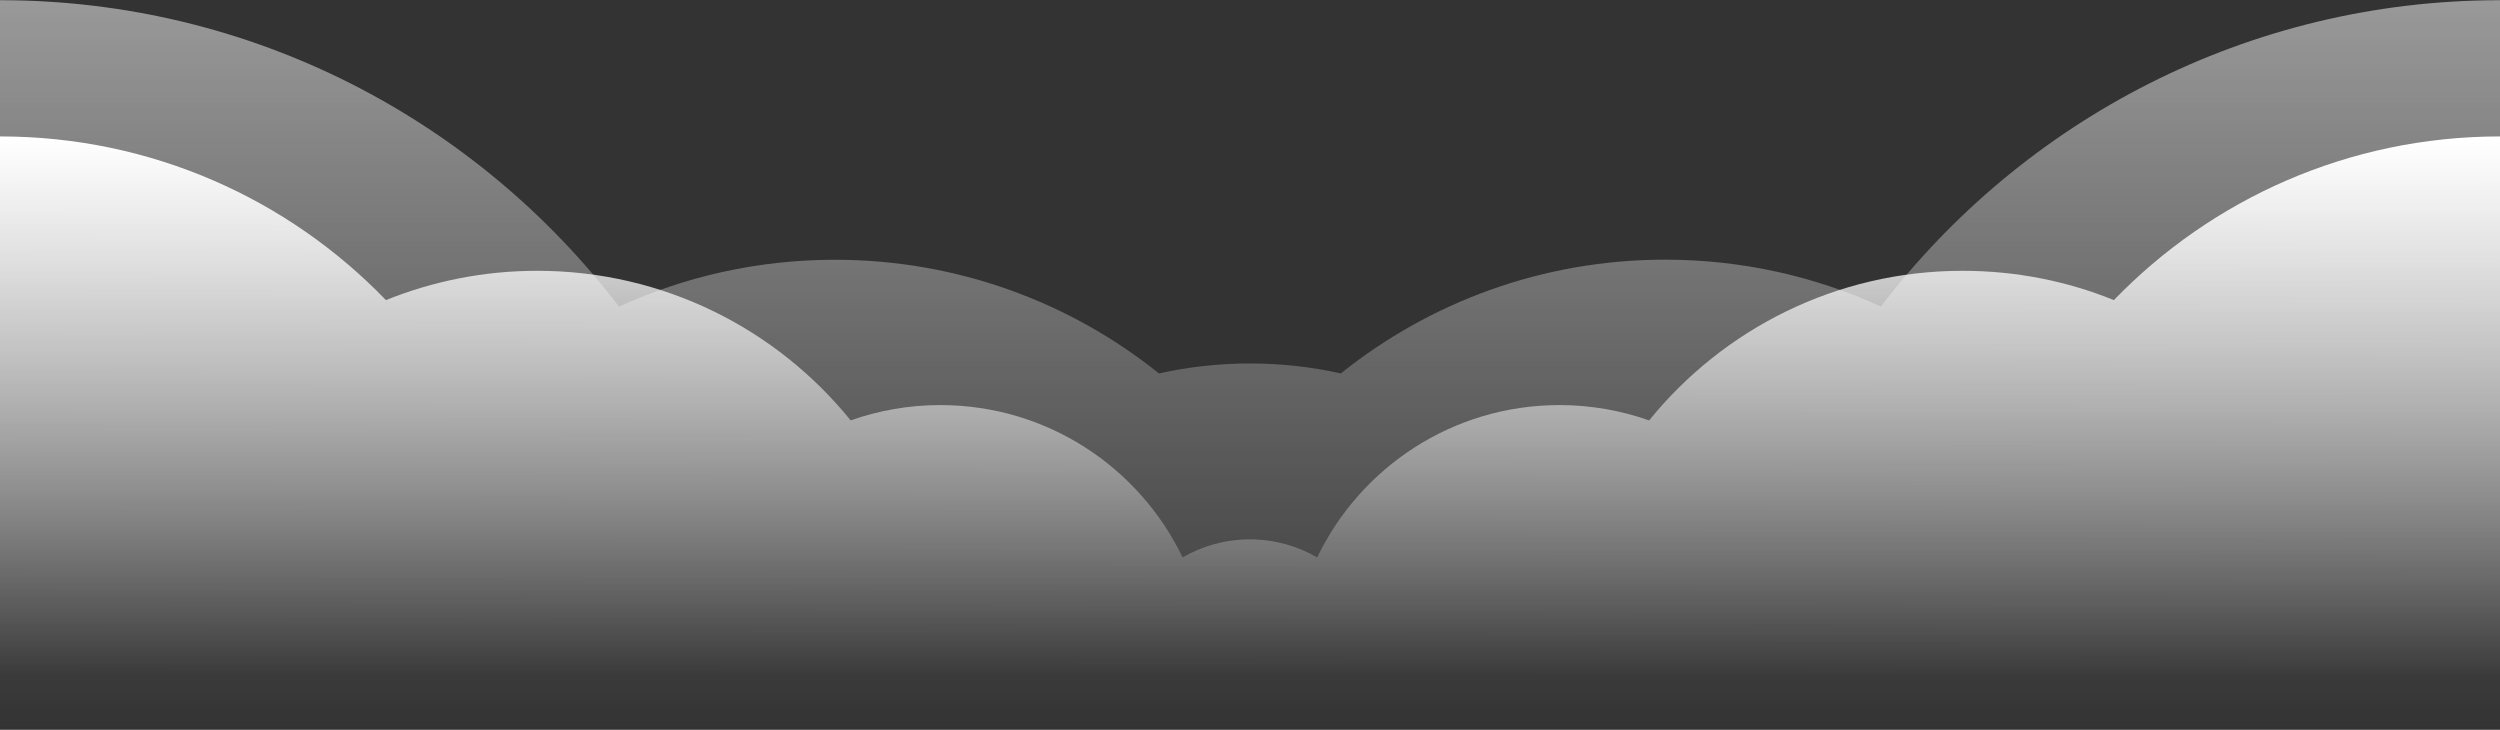
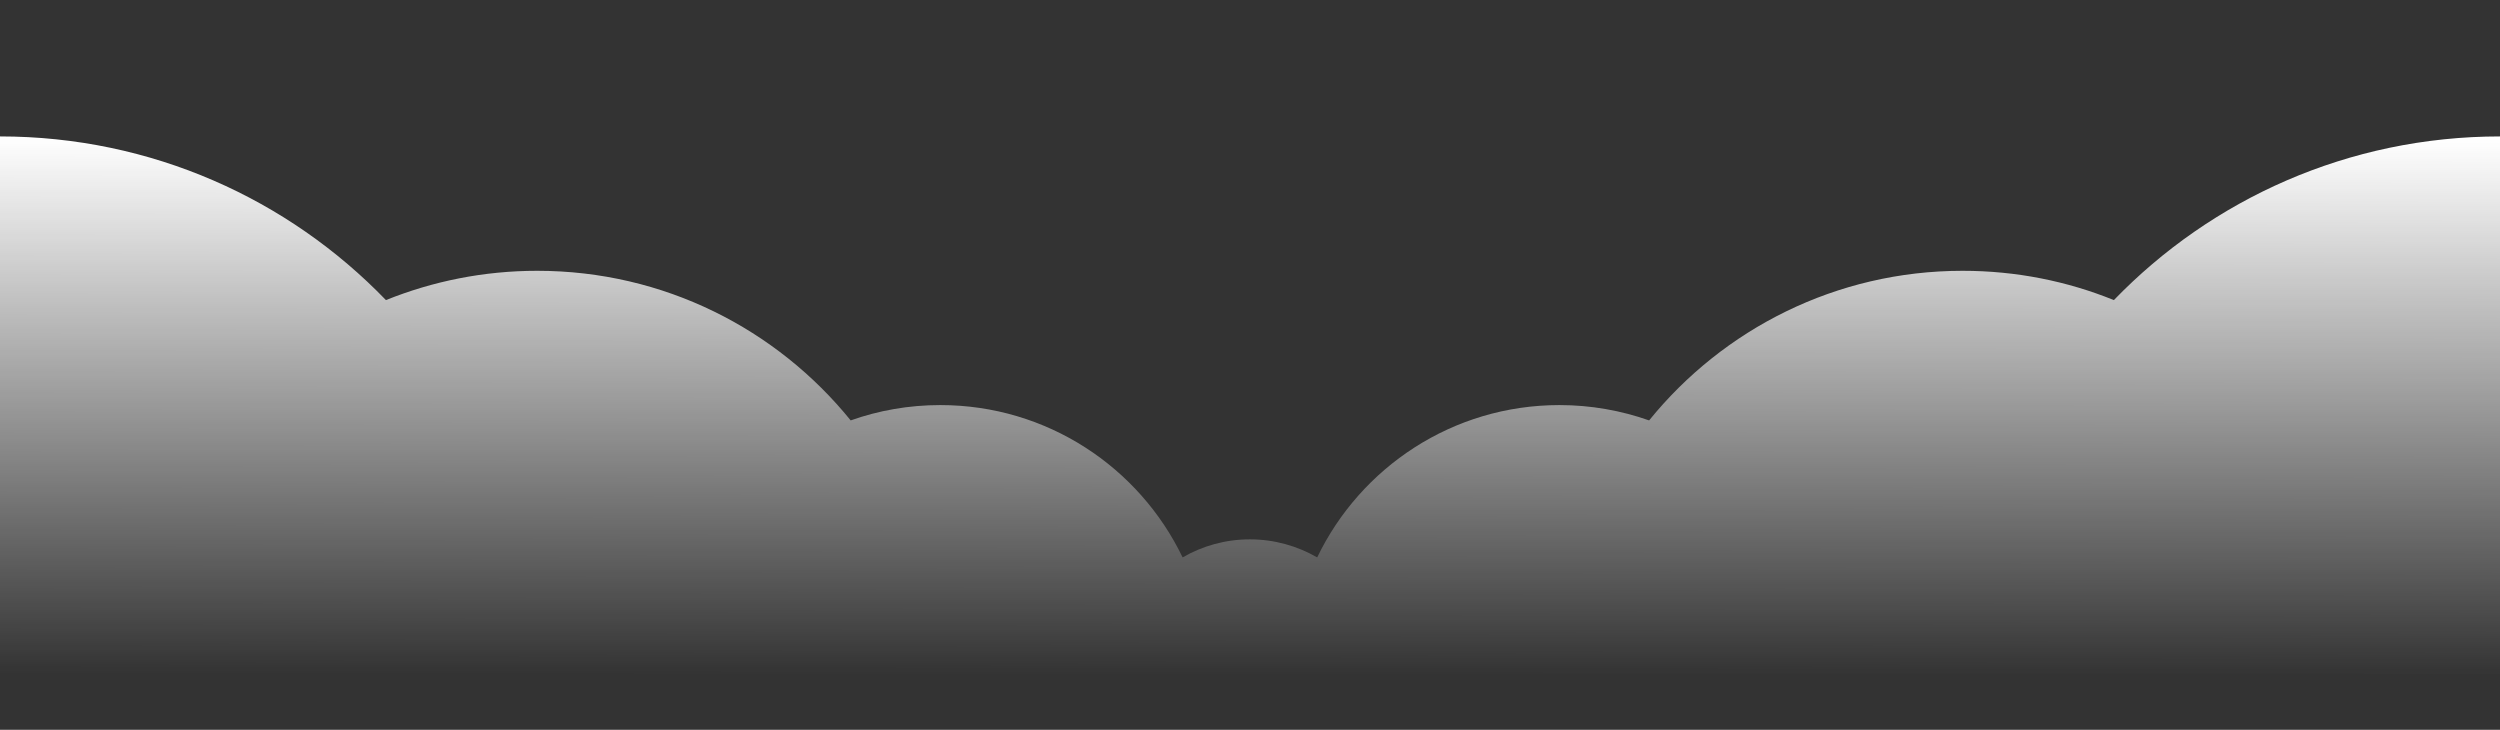
<svg xmlns="http://www.w3.org/2000/svg" version="1.1" id="Layer_1" x="0px" y="0px" viewBox="0 0 2560 747.3" style="enable-background:new 0 0 2560 747.3;" xml:space="preserve">
  <rect x="0" y="0" width="2560" height="747.3" fill="#333333" stroke="none" />
  <style type="text/css">
	.st0{opacity:0.5;fill:url(#SVGID_1_);enable-background:new    ;}
	.st1{fill:url(#SVGID_00000096771906316003556140000016096673122474074533_);}
</style>
  <linearGradient id="SVGID_1_" gradientUnits="userSpaceOnUse" x1="1280" y1="197.569" x2="1280" y2="-549.531" gradientTransform="matrix(1 0 0 1 0 549.771)">
    <stop offset="0" style="stop-color:#FFFFFF;stop-opacity:0" />
    <stop offset="1" style="stop-color:#FFFFFF" />
  </linearGradient>
-   <path class="st0" d="M2560,0.2c-258.5,0-488.2,123-633.9,313.7c-67.3-30.8-142.1-48-221-48c-125.7,0-241.1,43.6-332.1,116.5  c-29.9-6.7-61.1-10.2-93.1-10.2s-63.1,3.5-93.1,10.2C1096,309.6,980.5,266,854.9,266c-78.9,0-153.7,17.2-221,48  C488.2,123.3,258.5,0.2,0,0.2v747.1h2560V0.2z" />
  <linearGradient id="SVGID_00000029754464471413226460000011973351882899396018_" gradientUnits="userSpaceOnUse" x1="1279.663" y1="141.747" x2="1280.333" y2="-408.543" gradientTransform="matrix(1 0 0 1 0 549.771)">
    <stop offset="0" style="stop-color:#FFFFFF;stop-opacity:0" />
    <stop offset="1" style="stop-color:#FFFFFF" />
  </linearGradient>
  <path style="fill:url(#SVGID_00000029754464471413226460000011973351882899396018_);" d="M2164.6,307.3  c-47.8-19.4-100.1-30-154.9-30c-129.6,0-245.3,59.8-321,153.2c-28.7-10.1-59.6-15.7-91.8-15.7c-109.3,0-203.7,63.7-248.1,156  c-20.3-11.7-43.8-18.5-68.9-18.5s-48.6,6.7-68.9,18.5c-44.4-92.3-138.8-156-248.1-156c-32.2,0-63.1,5.5-91.8,15.7  c-75.7-93.5-191.3-153.2-321-153.2c-54.8,0-107,10.7-154.9,30C295.4,203.9,155.2,139.7,0,139.7V690h2560V139.7  C2404.8,139.7,2264.6,203.9,2164.6,307.3L2164.6,307.3z" />
</svg>